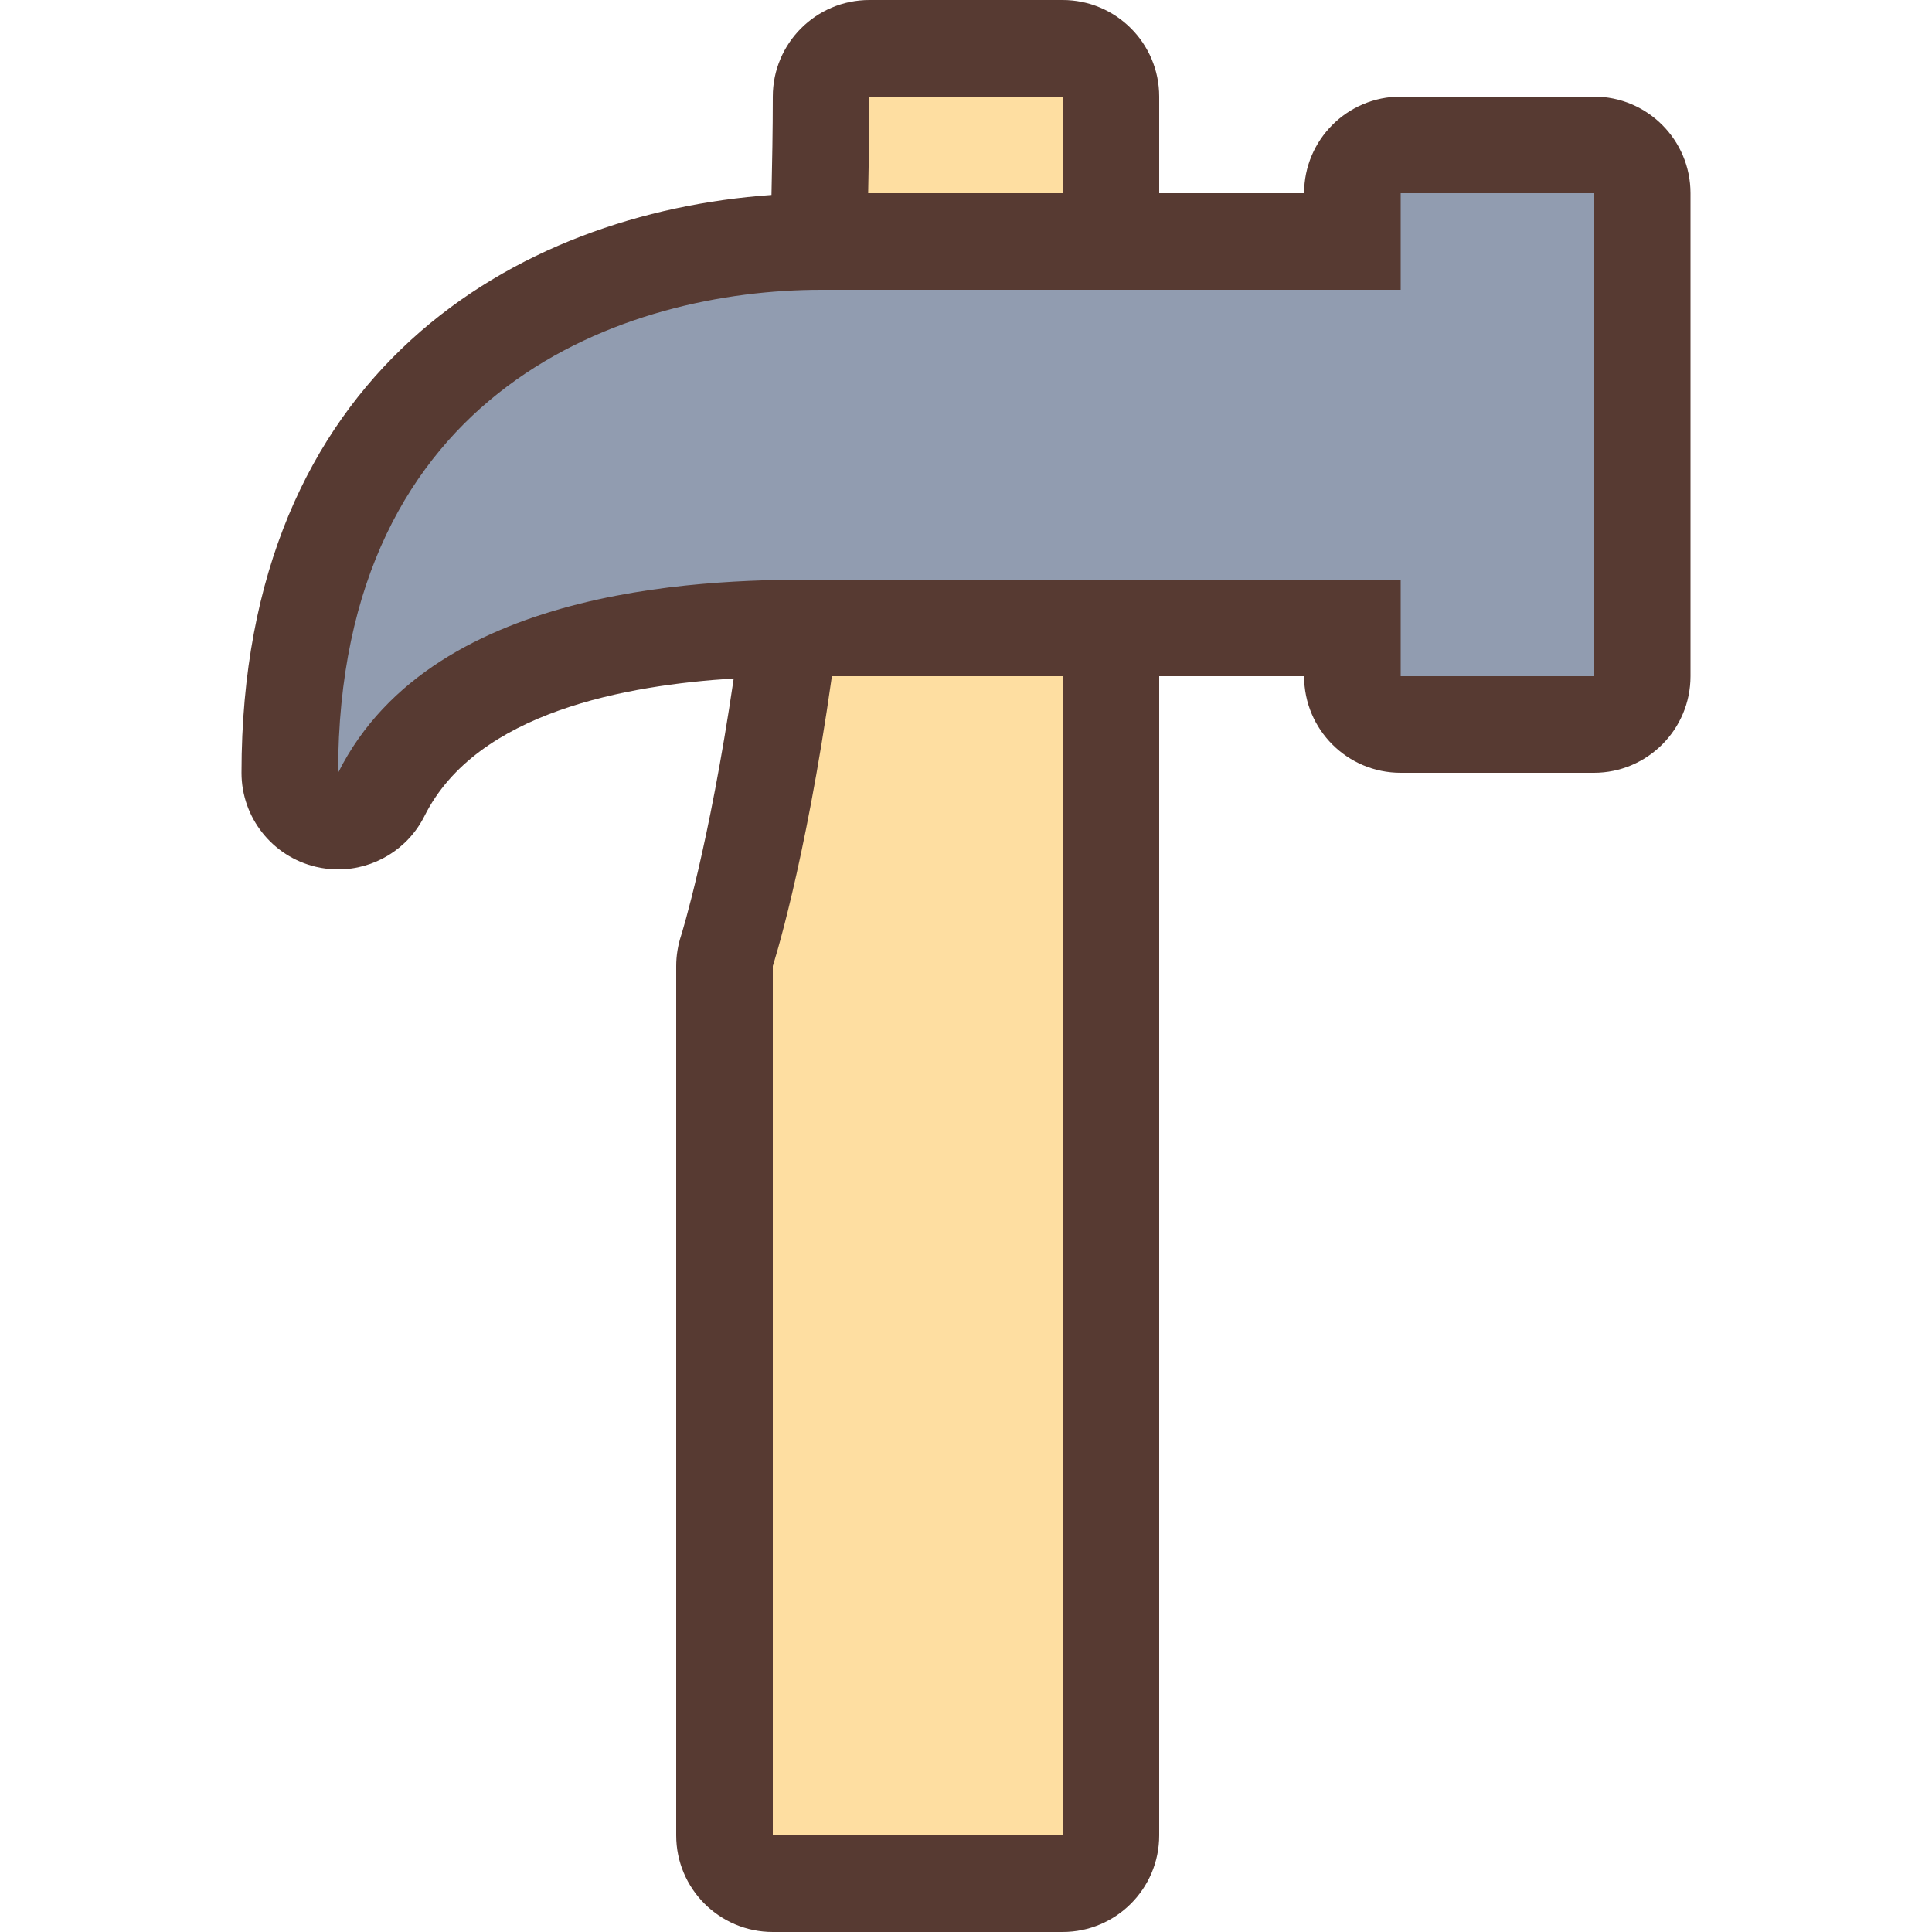
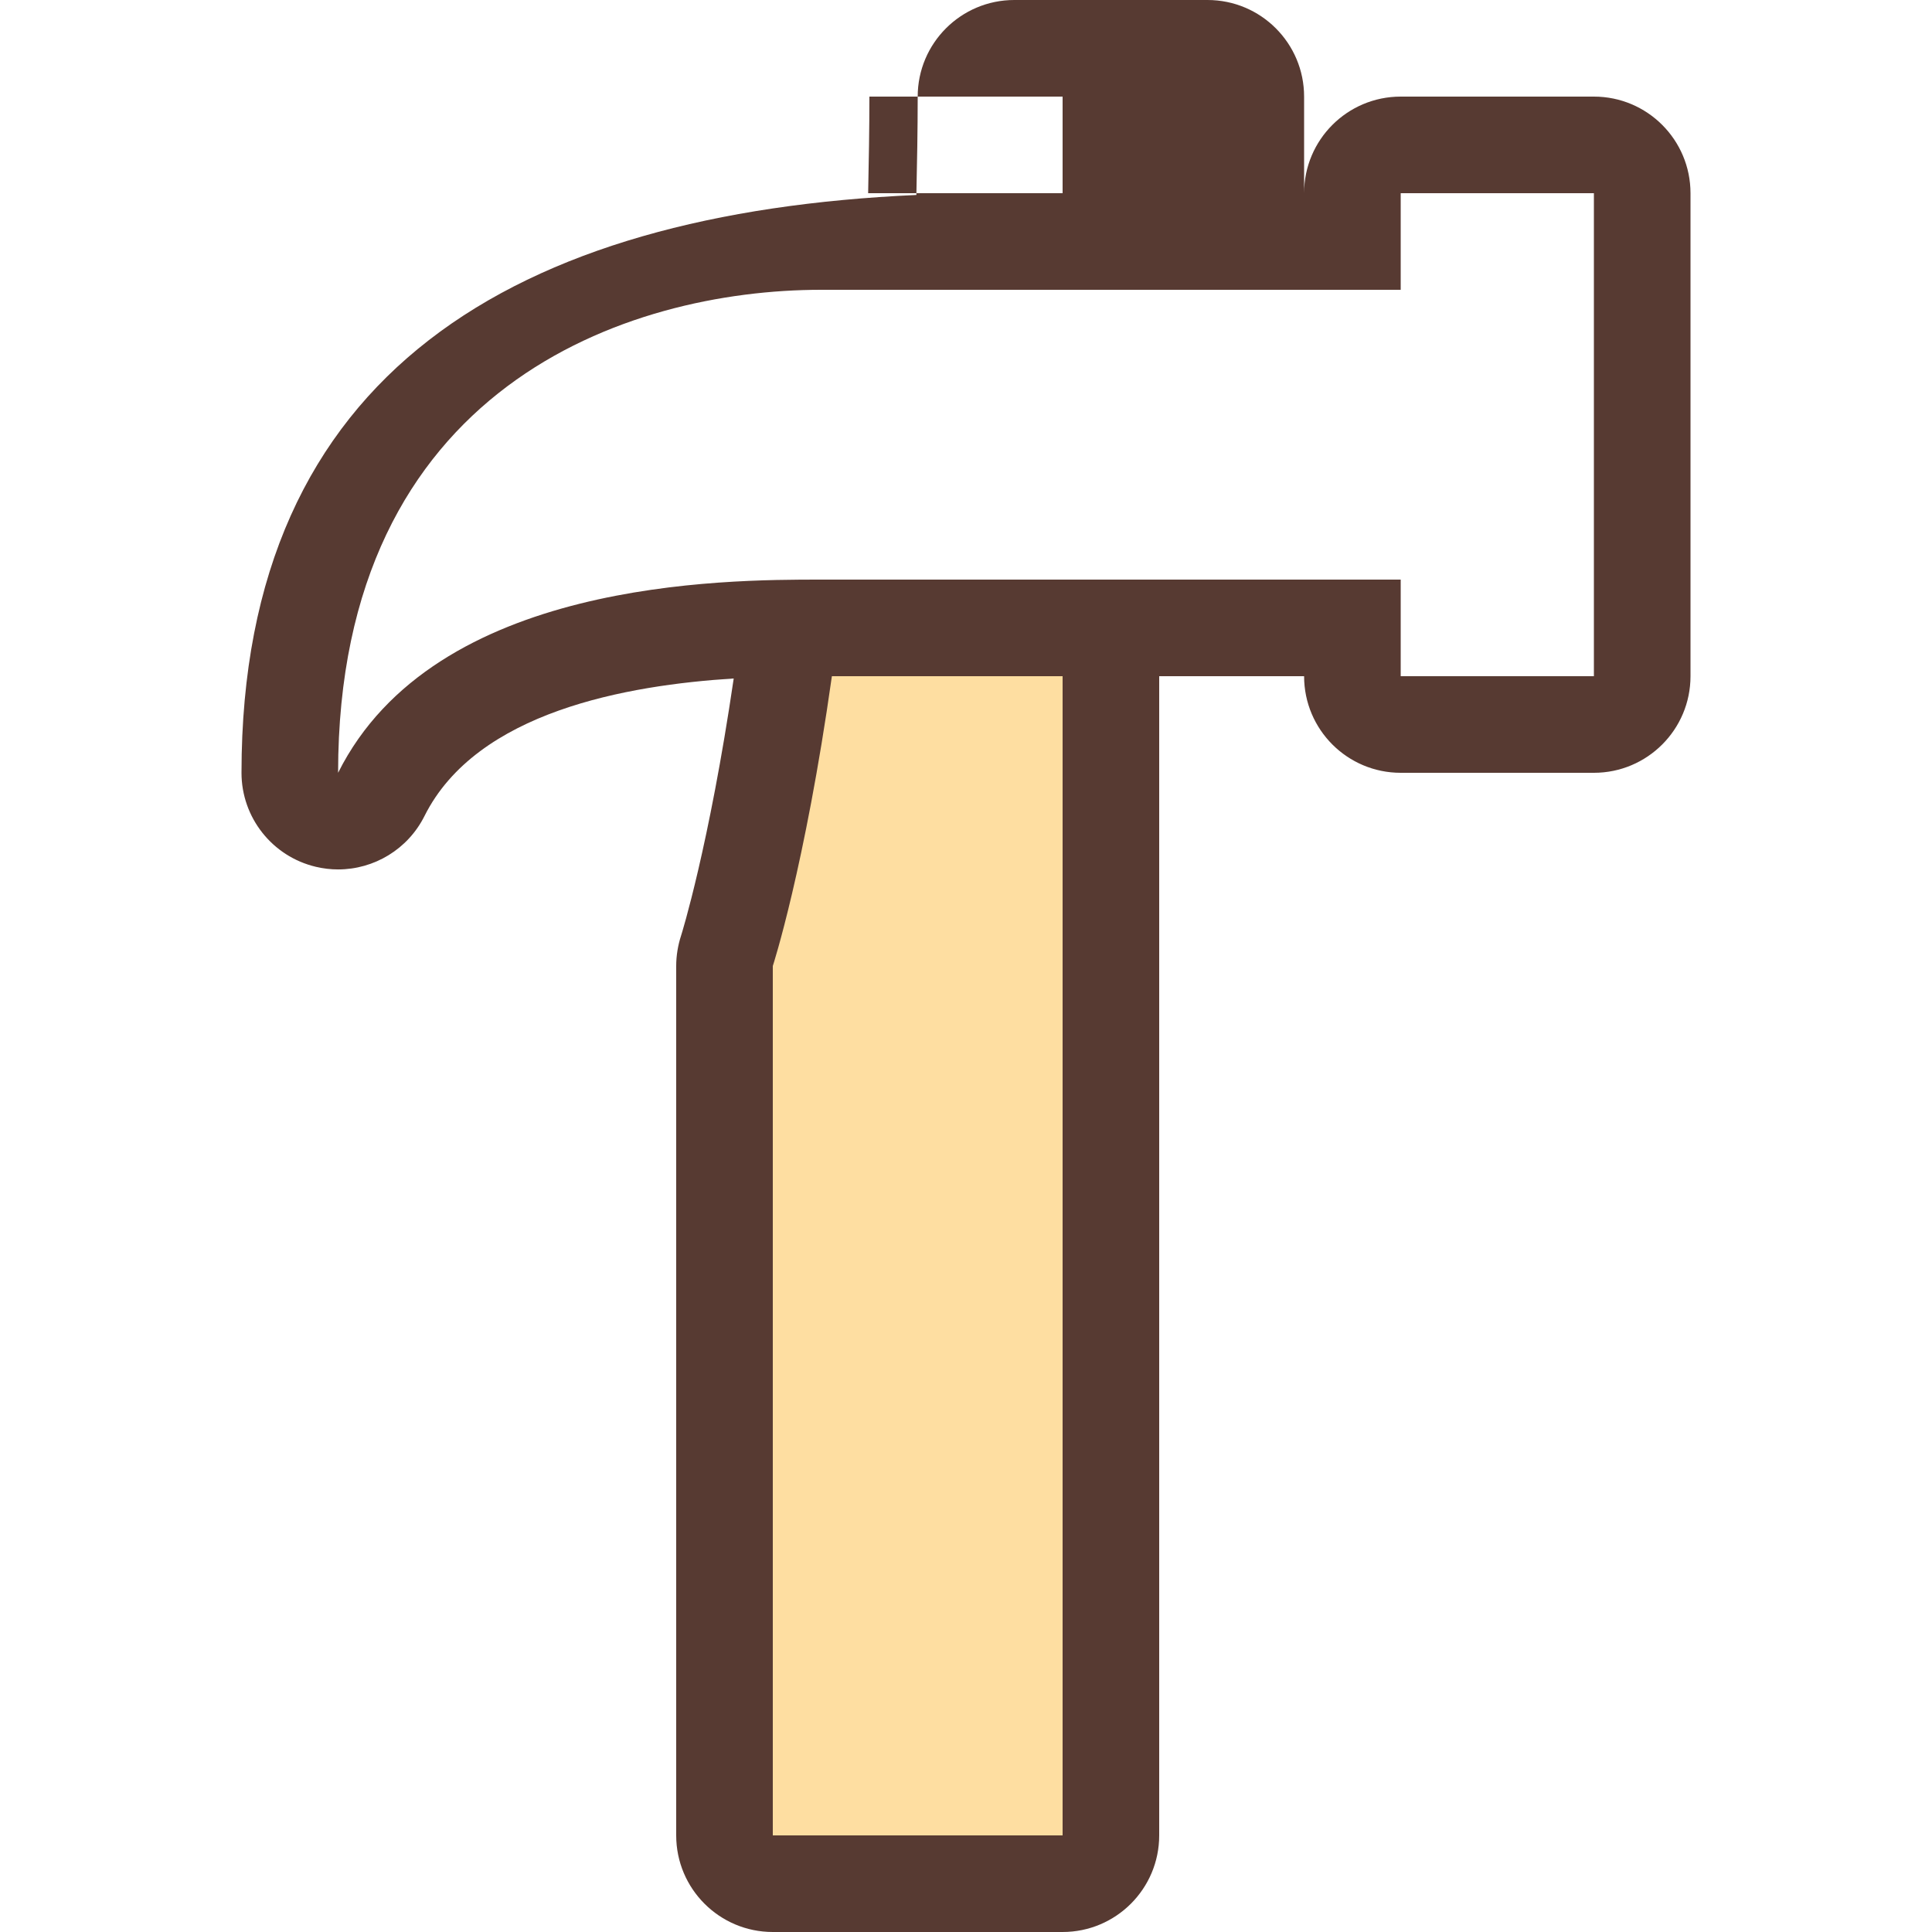
<svg xmlns="http://www.w3.org/2000/svg" height="800px" width="800px" version="1.1" id="Layer_1" viewBox="0 0 512 512" xml:space="preserve">
-   <path style="fill:#919CB0;" d="M76.8,204.8C76.8,100.873,152.653,64,217.6,64h140.8V38.4h76.8V192h-76.8v-25.6H217.6  c-23.373,0-94.49,0-116.548,44.126L76.8,204.8z" />
  <g>
    <path style="fill:#FEDEA1;" d="M192,499.2V253.978l0.631-1.946c0.085-0.247,8.235-25.711,15.155-74.624l1.562-11.008H294.4v332.8   H192z" />
-     <path style="fill:#FEDEA1;" d="M217.003,64l0.273-13.056c0.162-8.26,0.324-16.555,0.324-25.344V12.8h76.8V64H217.003z" />
  </g>
-   <path style="fill:#573A32;" d="M422.4,25.6h-51.2c-14.14,0-25.6,11.46-25.6,25.6h-38.4V25.6c0-14.14-11.46-25.6-25.6-25.6h-51.2  c-14.14,0-25.6,11.46-25.6,25.6c0,9.062-0.171,17.587-0.35,26.069C136.9,56.422,64,98.381,64,204.8  c0,11.87,8.166,22.187,19.721,24.917c1.963,0.461,3.934,0.691,5.888,0.691c9.523,0,18.483-5.342,22.886-14.157  c13.85-27.691,53.734-34.679,81.946-36.446c-6.554,44.578-13.815,67.755-13.952,68.156c-0.836,2.577-1.289,5.325-1.289,8.038v230.4  c0,14.14,11.46,25.6,25.6,25.6h76.8c14.14,0,25.6-11.46,25.6-25.6V179.2h38.4c0,14.14,11.46,25.6,25.6,25.6h51.2  c14.14,0,25.6-11.46,25.6-25.6v-128C448,37.06,436.54,25.6,422.4,25.6z M230.4,25.6c25.6,0,51.2,0,51.2,0v25.6h-51.533  C230.238,42.854,230.4,34.483,230.4,25.6z M281.6,486.4h-76.8V256c0,0,8.457-25.89,15.659-76.8H281.6V486.4z M422.4,179.2h-51.2  v-25.6c0,0-128,0-153.6,0s-102.4,0-128,51.2c0-102.4,76.8-128,128-128s153.6,0,153.6,0V51.2h51.2V179.2z" />
+   <path style="fill:#573A32;" d="M422.4,25.6h-51.2c-14.14,0-25.6,11.46-25.6,25.6V25.6c0-14.14-11.46-25.6-25.6-25.6h-51.2  c-14.14,0-25.6,11.46-25.6,25.6c0,9.062-0.171,17.587-0.35,26.069C136.9,56.422,64,98.381,64,204.8  c0,11.87,8.166,22.187,19.721,24.917c1.963,0.461,3.934,0.691,5.888,0.691c9.523,0,18.483-5.342,22.886-14.157  c13.85-27.691,53.734-34.679,81.946-36.446c-6.554,44.578-13.815,67.755-13.952,68.156c-0.836,2.577-1.289,5.325-1.289,8.038v230.4  c0,14.14,11.46,25.6,25.6,25.6h76.8c14.14,0,25.6-11.46,25.6-25.6V179.2h38.4c0,14.14,11.46,25.6,25.6,25.6h51.2  c14.14,0,25.6-11.46,25.6-25.6v-128C448,37.06,436.54,25.6,422.4,25.6z M230.4,25.6c25.6,0,51.2,0,51.2,0v25.6h-51.533  C230.238,42.854,230.4,34.483,230.4,25.6z M281.6,486.4h-76.8V256c0,0,8.457-25.89,15.659-76.8H281.6V486.4z M422.4,179.2h-51.2  v-25.6c0,0-128,0-153.6,0s-102.4,0-128,51.2c0-102.4,76.8-128,128-128s153.6,0,153.6,0V51.2h51.2V179.2z" />
</svg>